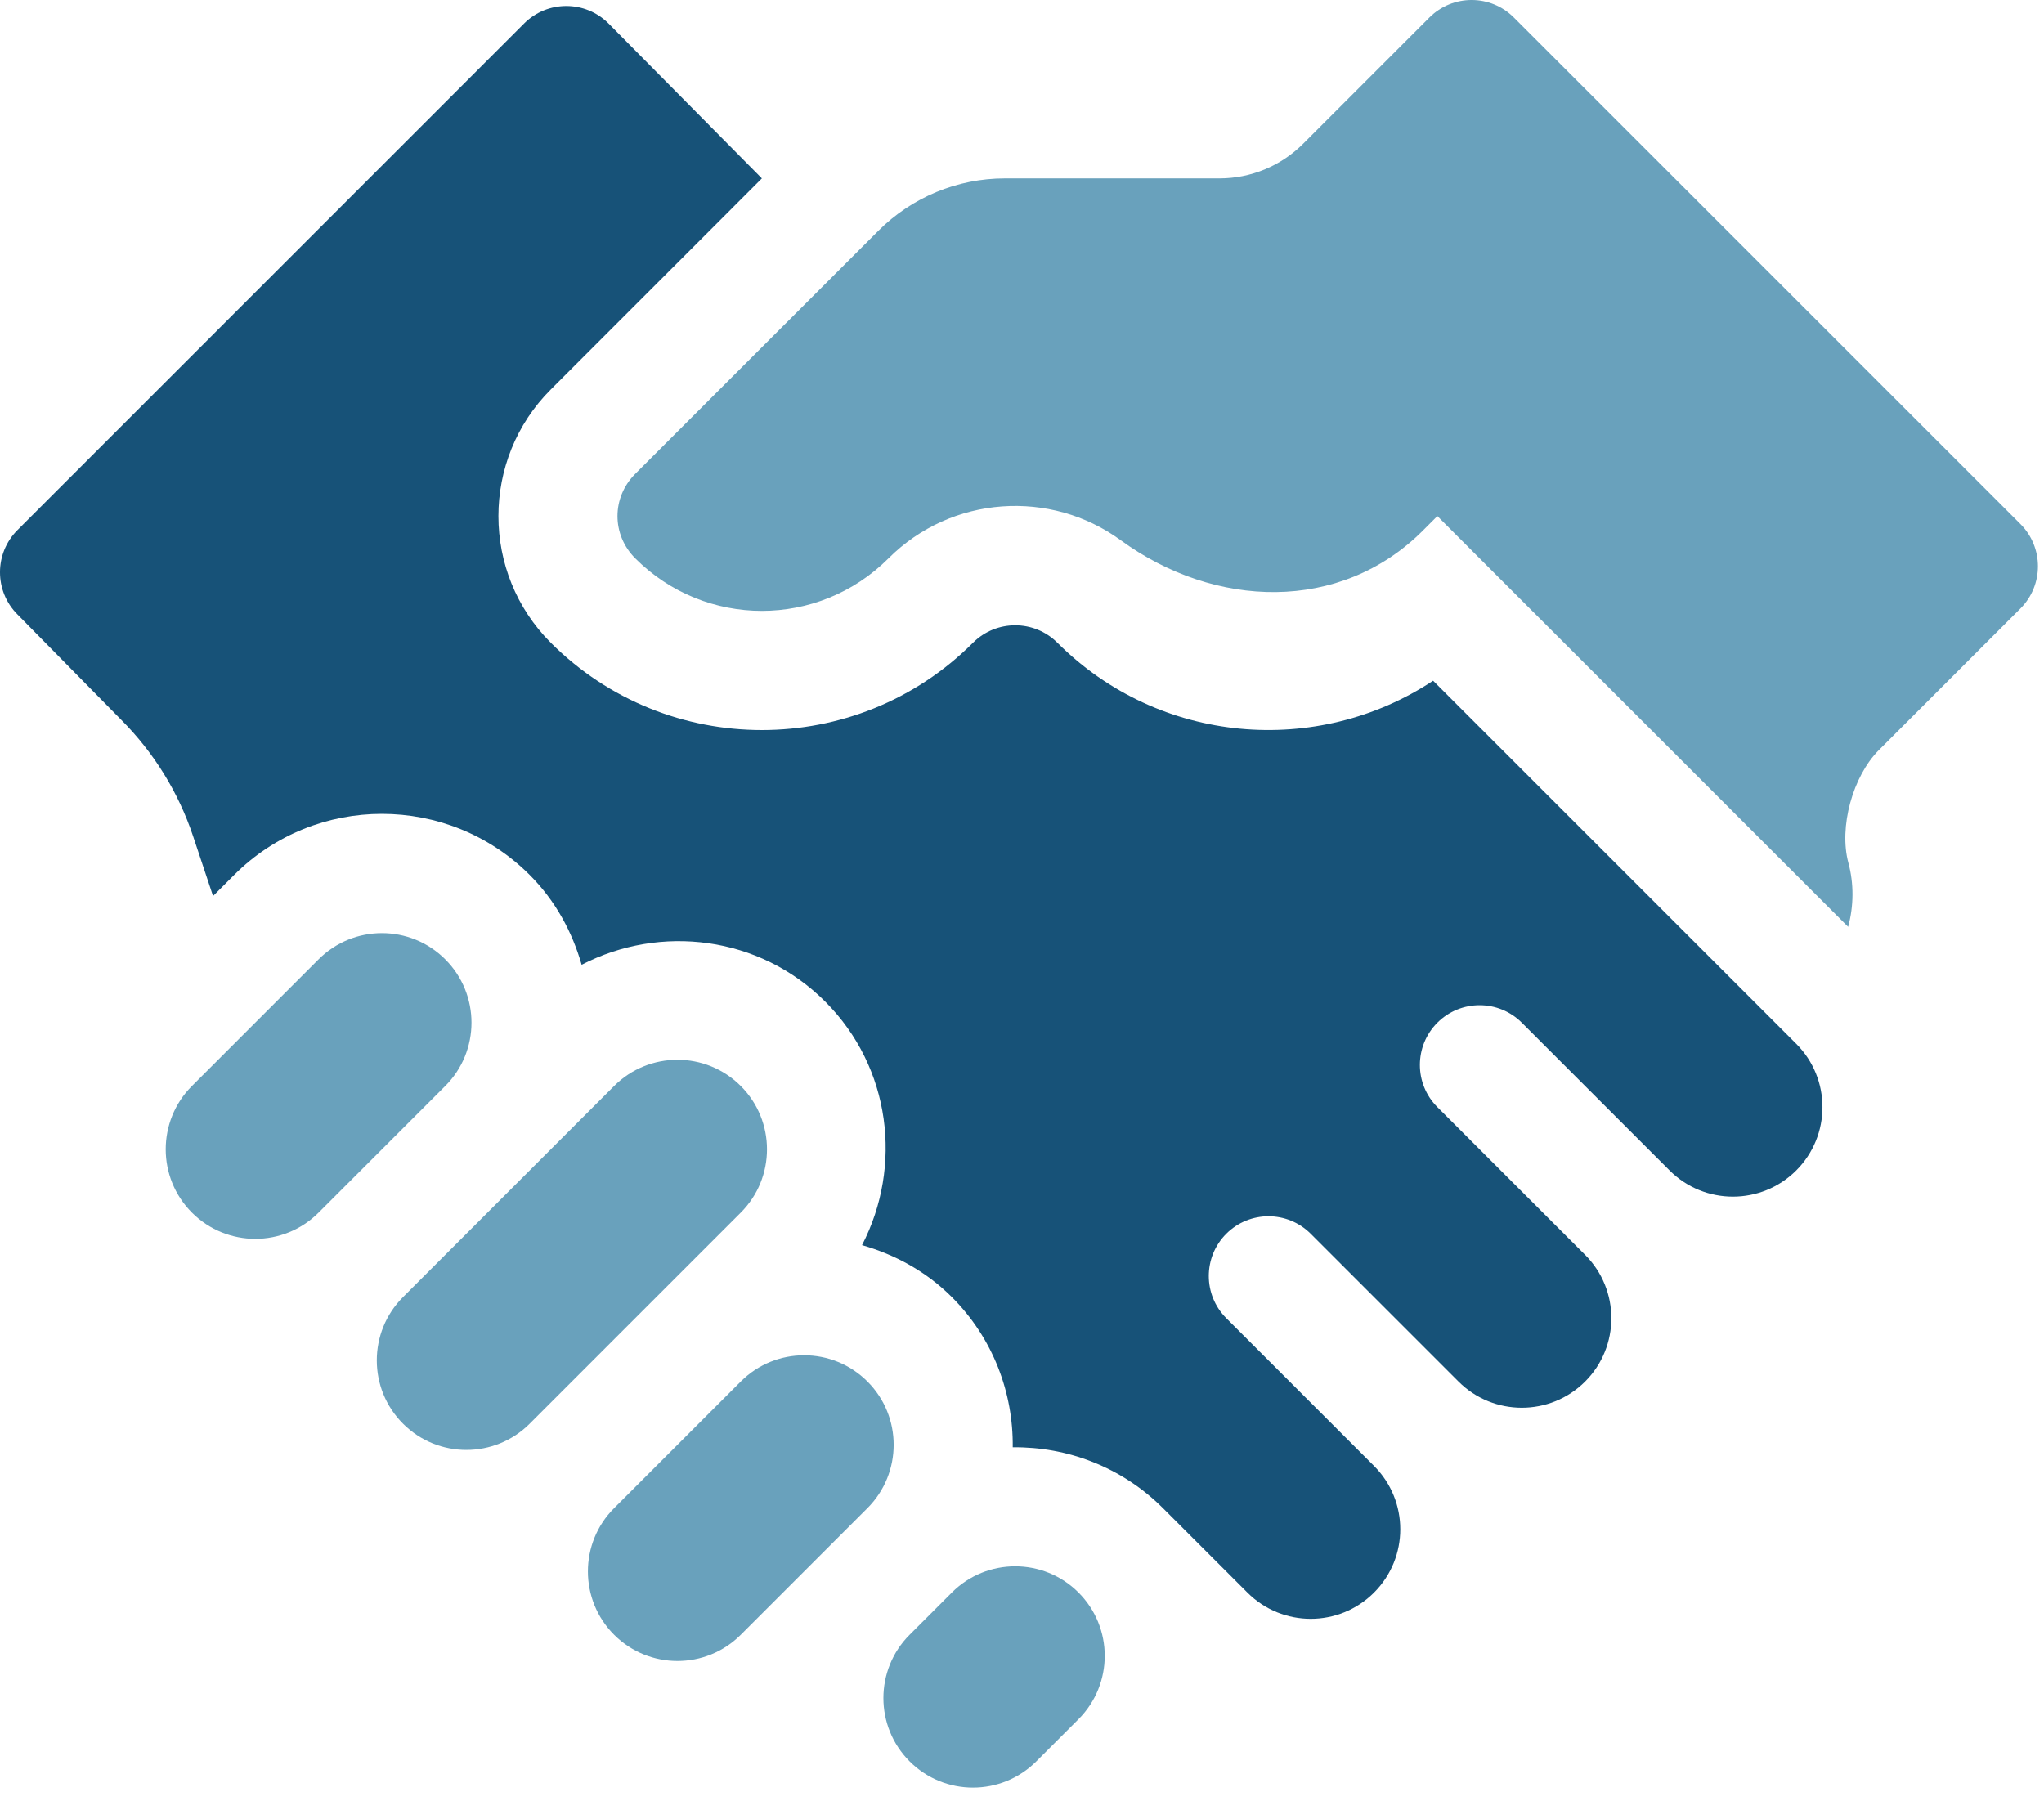
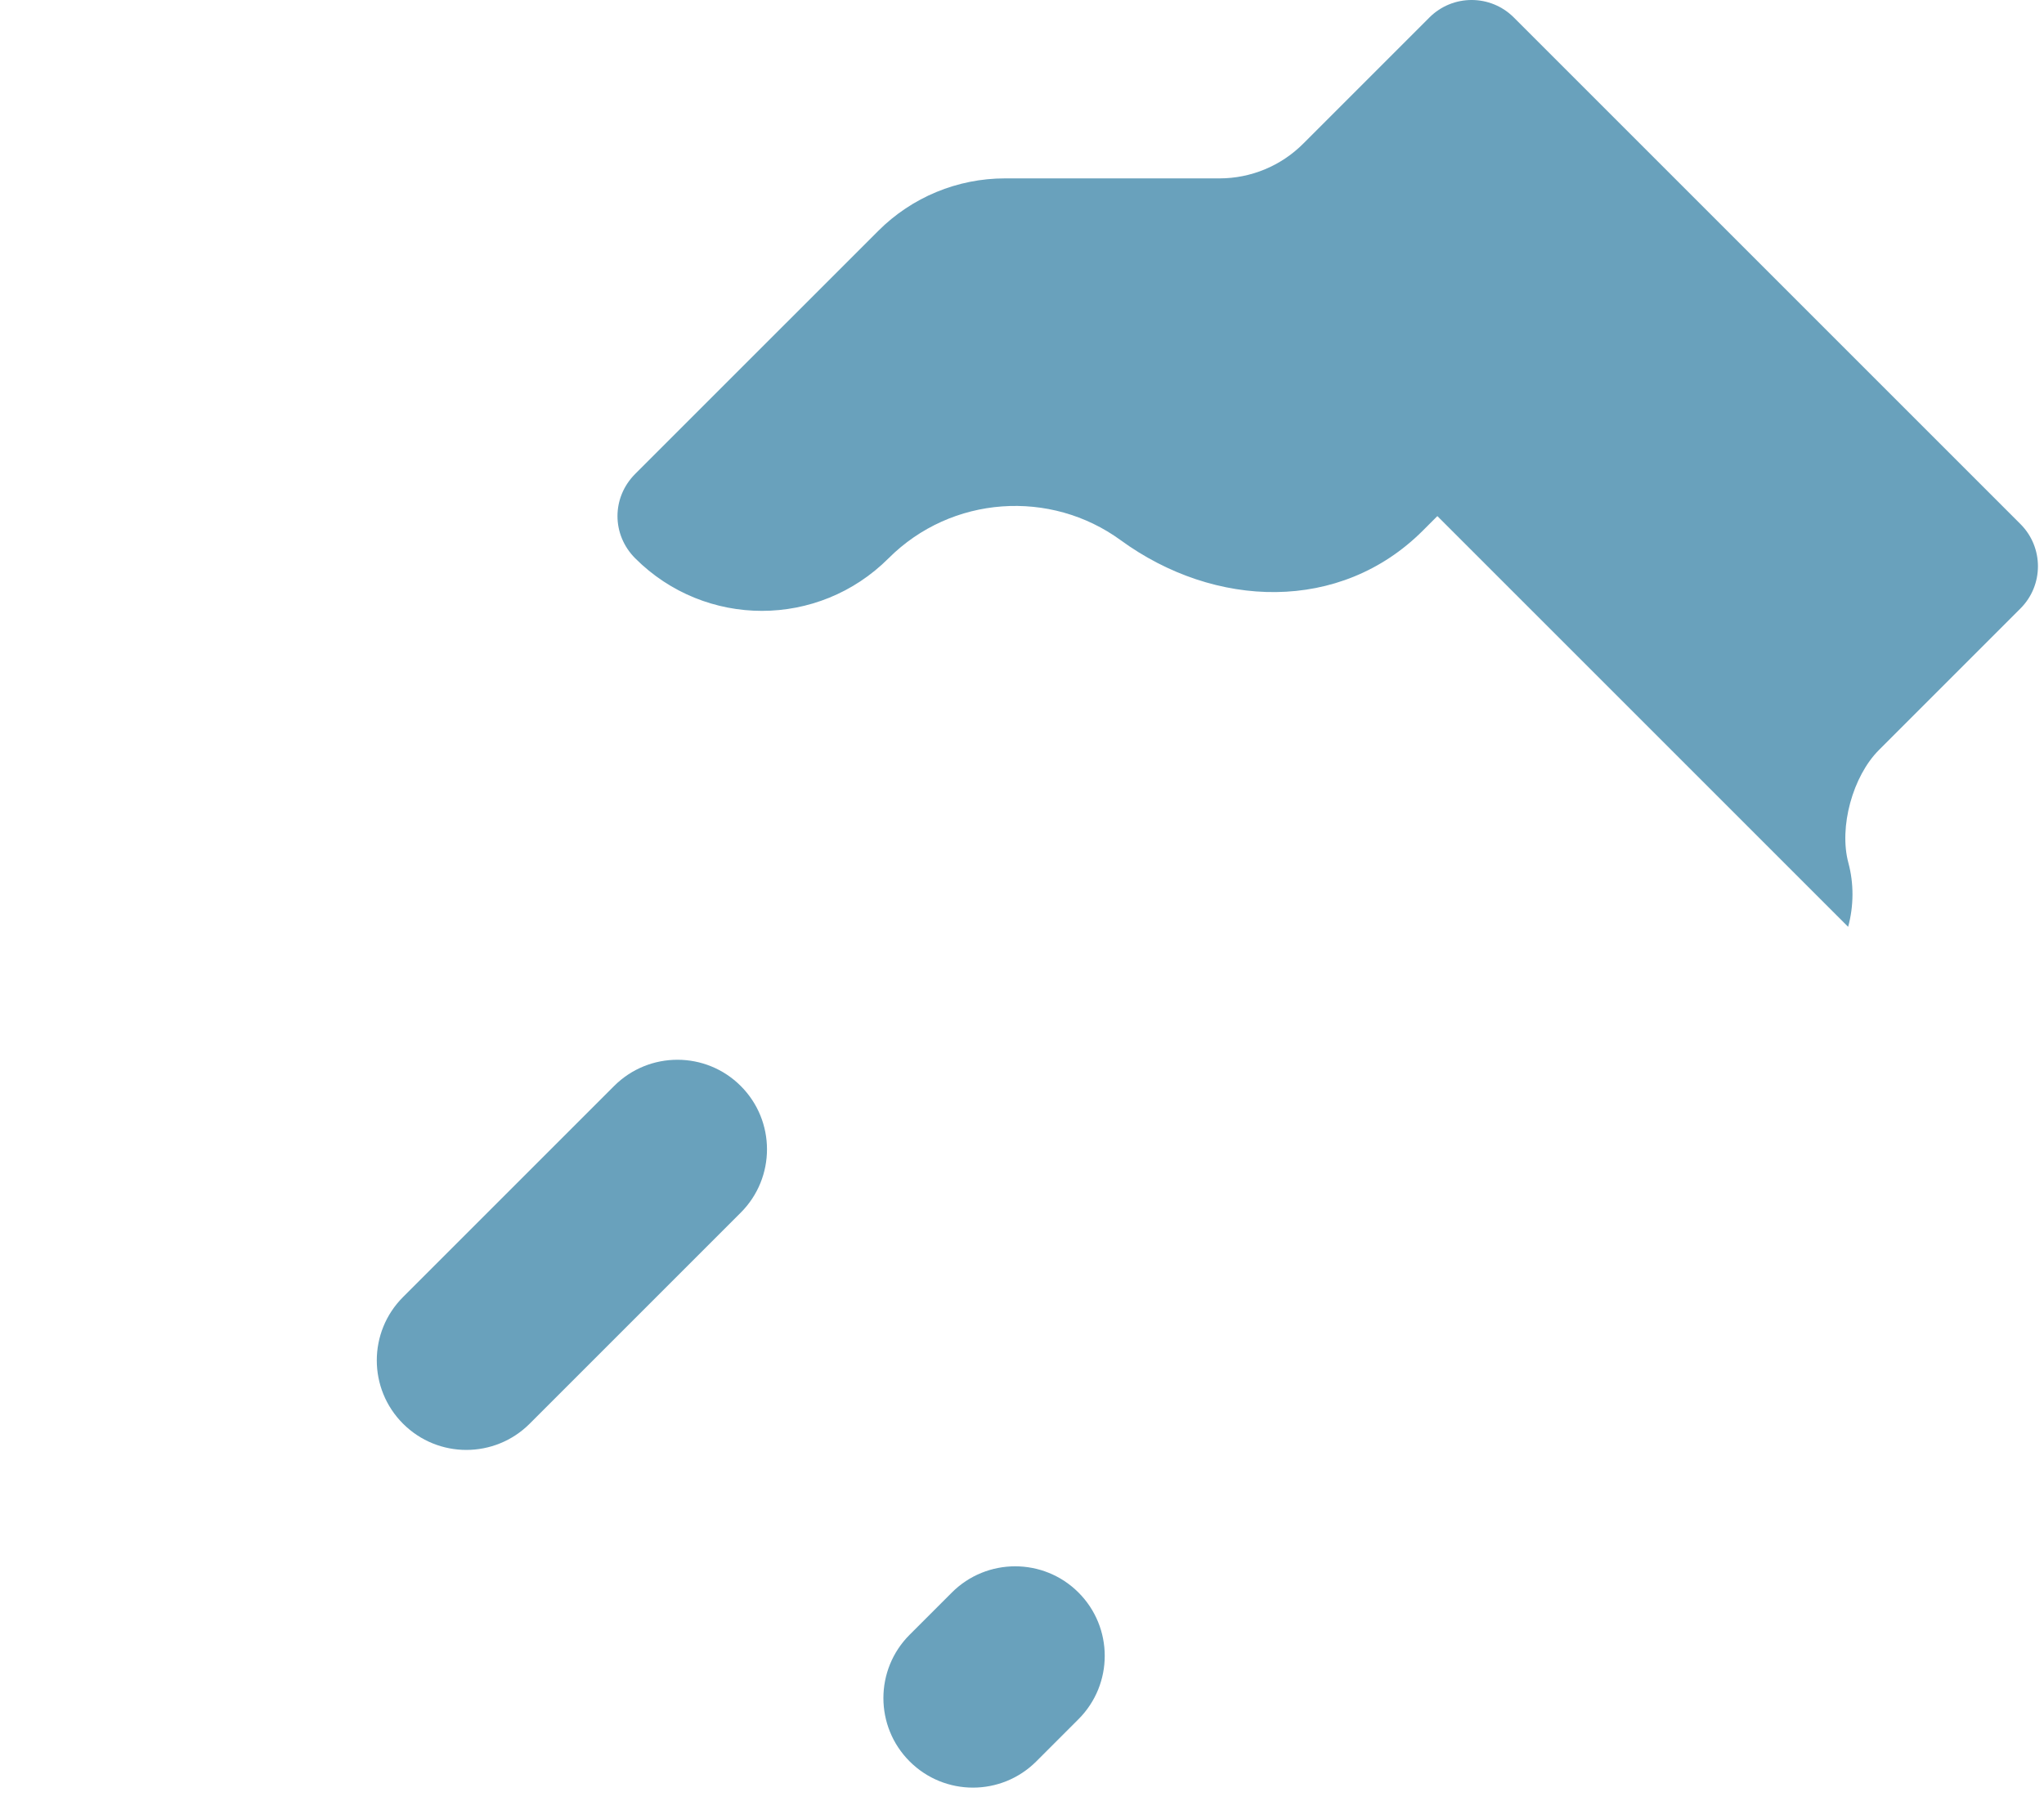
<svg xmlns="http://www.w3.org/2000/svg" width="118" height="104" viewBox="0 0 118 104" fill="none">
-   <path d="M18.392 55.388L11.08 62.7C9.062 64.718 9.062 67.992 11.08 70.011C13.1 72.03 16.374 72.03 18.392 70.011L25.704 62.7C27.724 60.68 27.724 57.407 25.704 55.388C23.686 53.368 20.412 53.368 18.392 55.388Z" fill="#69A1BC" />
-   <path d="M42.765 79.761L35.453 87.073C33.435 89.091 33.435 92.365 35.453 94.384C37.472 96.403 40.746 96.403 42.765 94.384L50.077 87.073C52.096 85.053 52.096 81.779 50.077 79.761C48.058 77.741 44.785 77.741 42.765 79.761Z" fill="#69A1BC" />
  <path d="M59.825 101.695L62.262 99.258C64.281 97.238 64.281 93.964 62.262 91.946C60.243 89.927 56.97 89.927 54.95 91.946L52.513 94.383C50.494 96.402 50.494 99.676 52.513 101.695C54.532 103.714 57.806 103.714 59.825 101.695Z" fill="#69A1BC" />
  <path d="M35.453 62.7L23.267 74.886C21.247 76.906 21.247 80.179 23.267 82.198C25.285 84.217 28.559 84.217 30.578 82.198L42.764 70.012C44.783 67.993 44.783 64.719 42.764 62.7C40.745 60.681 37.472 60.681 35.453 62.7Z" fill="#69A1BC" />
-   <path d="M43.983 10.3L35.131 1.356C33.785 0.009 31.603 0.009 30.256 1.356L1.01 30.602C-0.337 31.948 -0.337 34.131 1.01 35.477L6.985 41.545C8.876 43.437 10.302 45.743 11.148 48.281L12.299 51.733L13.518 50.515C18.221 45.812 25.875 45.812 30.579 50.515C32.069 52.005 33.033 53.805 33.578 55.701C38.12 53.35 43.835 54.022 47.639 57.826C51.444 61.63 52.116 67.346 49.765 71.888C51.661 72.434 53.46 73.396 54.951 74.887C57.339 77.275 58.501 80.424 58.465 83.56C61.602 83.524 64.749 84.686 67.137 87.074C68.336 88.273 72.012 91.948 72.012 91.948C74.031 93.968 77.304 93.968 79.323 91.948C81.343 89.929 81.343 86.656 79.323 84.636L70.793 76.106C69.447 74.76 69.447 72.578 70.793 71.231C72.139 69.886 74.322 69.886 75.667 71.231L84.198 79.762C86.217 81.781 89.491 81.781 91.51 79.762C93.528 77.743 93.528 74.469 91.51 72.45L82.979 63.919C81.633 62.574 81.633 60.392 82.979 59.045C84.325 57.699 86.508 57.699 87.854 59.045L96.385 67.575C98.403 69.594 101.677 69.594 103.697 67.575C105.715 65.557 105.715 62.283 103.697 60.264L82.733 39.301C76.045 43.723 66.929 42.994 61.044 37.11C59.7 35.765 57.515 35.765 56.17 37.11C49.451 43.829 38.517 43.829 31.798 37.11C27.766 33.079 27.766 26.518 31.798 22.487L43.983 10.3Z" fill="#175278" />
  <path d="M87.394 1.01C86.048 -0.337 83.866 -0.337 82.519 1.01L75.229 8.3C73.949 9.58 72.213 10.299 70.403 10.299H58.015C55.272 10.299 52.642 11.389 50.704 13.328L36.671 27.36C35.306 28.725 35.306 30.869 36.671 32.235C40.717 36.28 47.249 36.28 51.294 32.235C54.94 28.589 60.654 28.239 64.695 31.187C70.131 35.153 77.38 35.395 82.139 30.637L82.979 29.797L106.693 53.511C107.022 52.297 107.028 51.012 106.707 49.819C106.15 47.752 106.958 44.814 108.473 43.3L116.641 35.131C117.987 33.785 117.987 31.603 116.641 30.257L87.394 1.01Z" fill="#69A1BC" />
</svg>